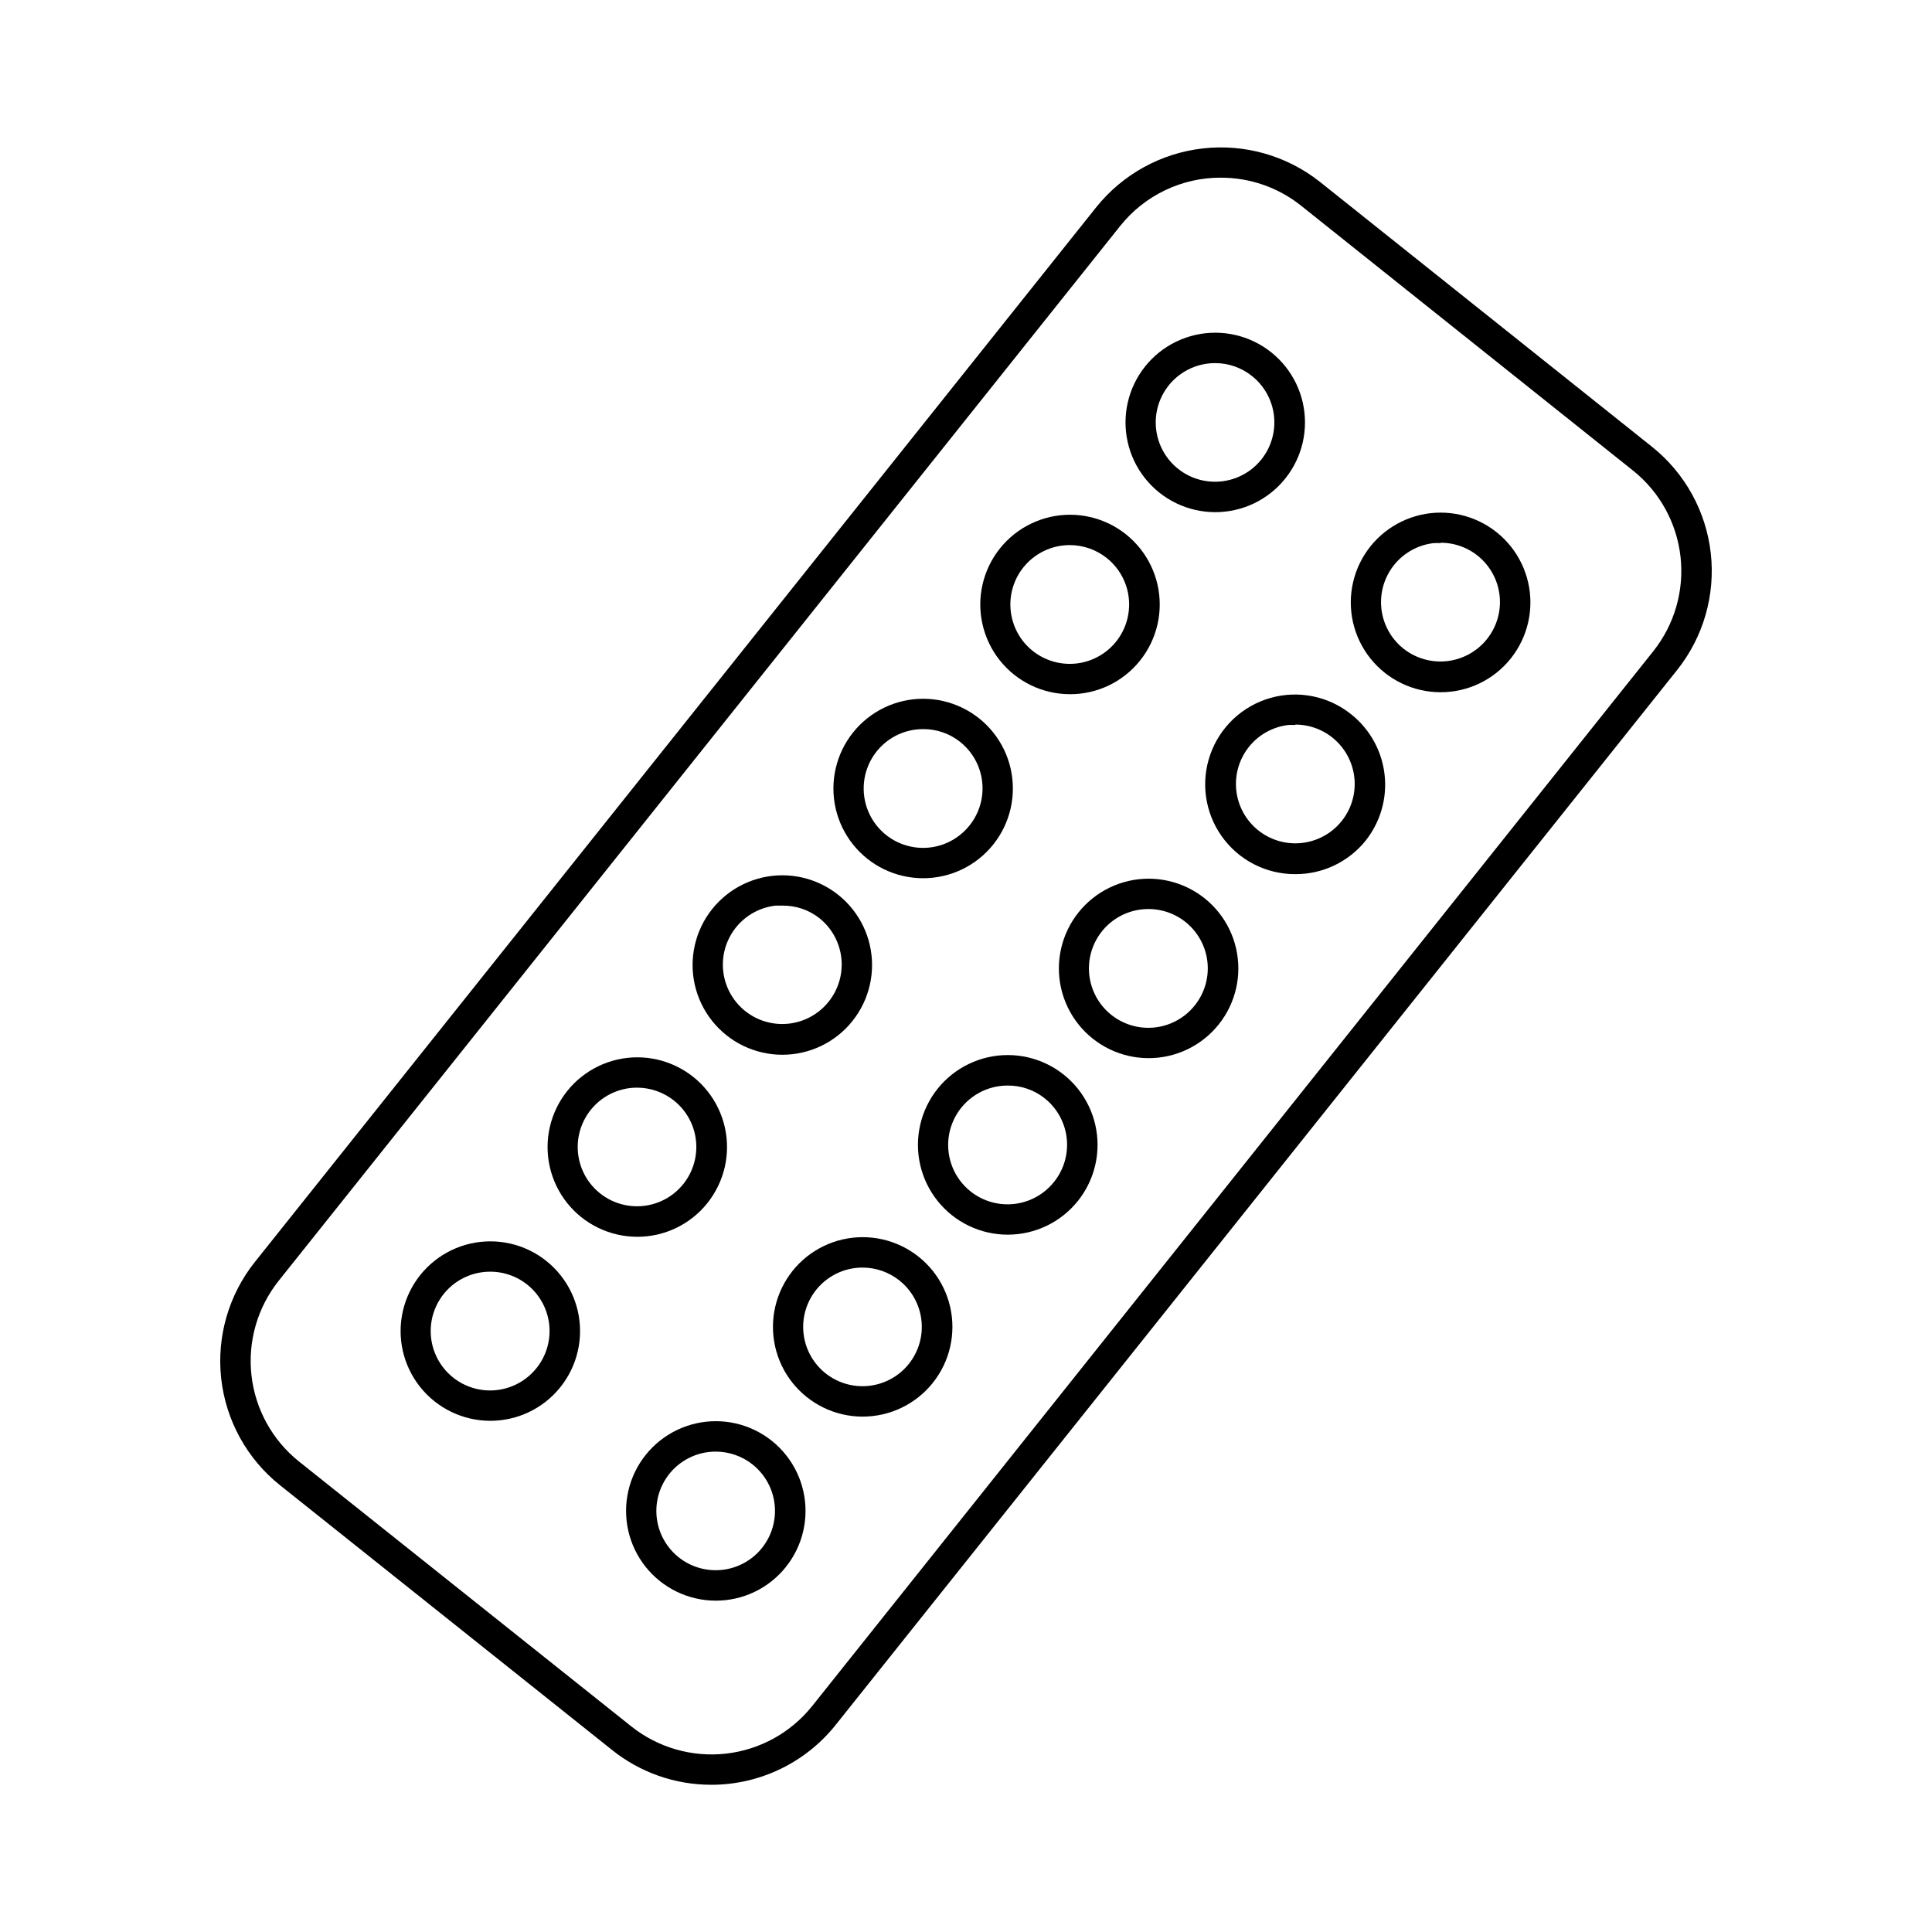
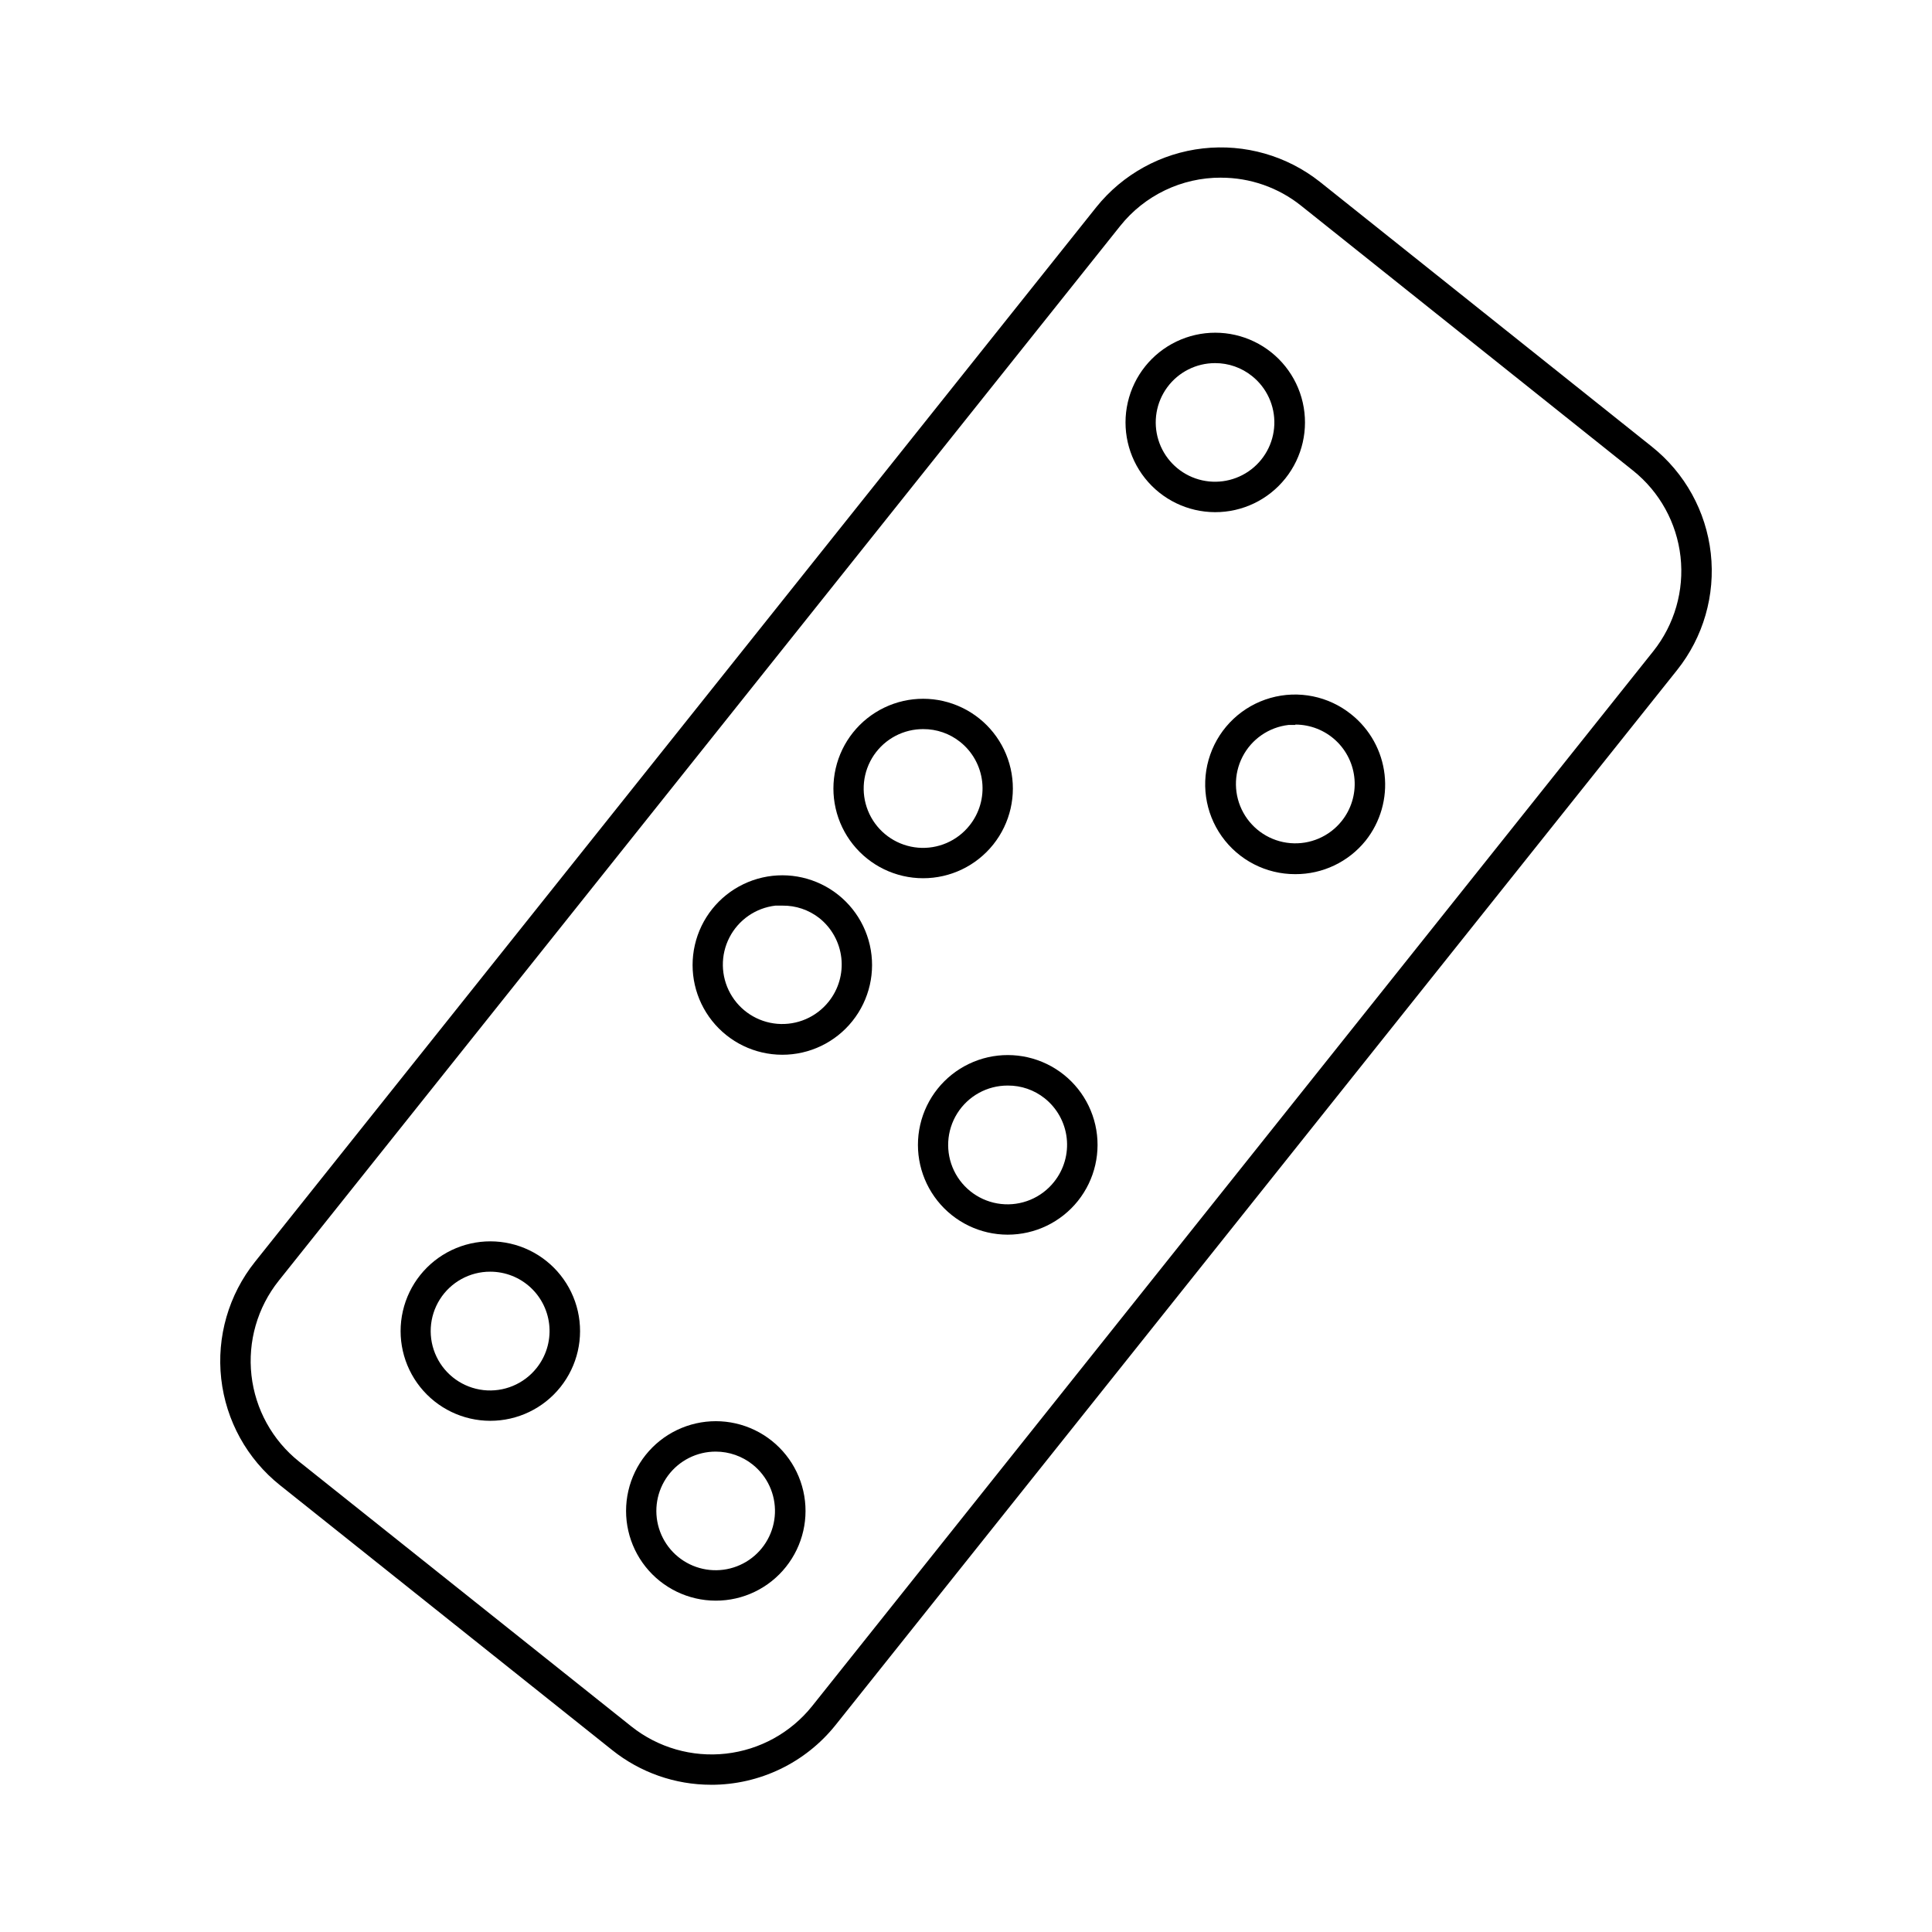
<svg xmlns="http://www.w3.org/2000/svg" fill="#000000" width="800px" height="800px" version="1.1" viewBox="144 144 512 512">
  <g>
    <path d="m332.43 616.98c-9.52 0-18.762-3.242-26.195-9.191l-88.008-70.172c-8.742-6.965-14.352-17.125-15.602-28.234-1.246-11.109 1.973-22.258 8.953-30.992l222.98-279.53c6.996-8.699 17.148-14.281 28.242-15.531s22.23 1.934 30.988 8.859l87.984 70.191c8.742 6.969 14.355 17.125 15.602 28.234s-1.973 22.258-8.953 30.992l-222.98 279.54c-8.016 10.031-20.168 15.863-33.012 15.84zm135.12-425.9c-10.383-0.031-20.211 4.684-26.684 12.797l-223.01 279.54c-5.629 7.066-8.223 16.082-7.215 25.062 1.008 8.98 5.539 17.195 12.598 22.84l88.086 70.211c7.074 5.621 16.09 8.211 25.066 7.199 8.98-1.012 17.191-5.543 22.836-12.602l222.91-279.55c5.629-7.066 8.223-16.074 7.215-25.055-1.008-8.977-5.539-17.188-12.598-22.824l-87.984-70.211c-6.027-4.809-13.512-7.414-21.219-7.398z" />
    <path d="m466 279.73c-7.234-0.02-14.066-3.324-18.566-8.992-4.5-5.664-6.176-13.066-4.555-20.117 1.621-7.051 6.363-12.98 12.887-16.109 6.519-3.129 14.113-3.121 20.629 0.023 6.512 3.144 11.242 9.082 12.848 16.137s-0.086 14.457-4.602 20.109c-4.519 5.676-11.383 8.969-18.641 8.949zm0-39.5c-4.988 0-9.684 2.367-12.648 6.383s-3.844 9.199-2.371 13.969c1.469 4.769 5.117 8.559 9.828 10.203 4.711 1.648 9.926 0.961 14.047-1.852 4.125-2.812 6.668-7.414 6.852-12.402 0.188-4.984-2.008-9.766-5.91-12.875-2.766-2.219-6.207-3.43-9.754-3.426z" />
-     <path d="m525.75 327.45c-7.242-0.008-14.09-3.312-18.598-8.977-4.512-5.668-6.195-13.082-4.578-20.141 1.617-7.059 6.363-12.996 12.891-16.133s14.129-3.133 20.652 0.016c6.523 3.148 11.258 9.094 12.863 16.156s-0.09 14.473-4.609 20.133c-4.516 5.668-11.375 8.961-18.621 8.945zm0-39.52c-0.598-0.039-1.195-0.039-1.793 0-4.144 0.469-7.934 2.566-10.535 5.824-2.602 3.262-3.801 7.422-3.34 11.566 0.465 4.144 2.555 7.938 5.812 10.543 3.273 2.606 7.445 3.809 11.602 3.34s7.957-2.57 10.566-5.84c2.477-3.098 3.691-7.019 3.398-10.977-0.293-3.953-2.07-7.652-4.977-10.355-2.906-2.699-6.727-4.199-10.695-4.199z" />
-     <path d="m427.51 327.97c-7.234-0.016-14.07-3.324-18.566-8.988-4.5-5.664-6.176-13.07-4.555-20.117 1.621-7.051 6.363-12.98 12.883-16.109 6.523-3.133 14.113-3.125 20.629 0.02 6.516 3.148 11.242 9.086 12.848 16.141 1.605 7.055-0.086 14.453-4.598 20.109-4.516 5.68-11.387 8.977-18.641 8.945zm0-39.52v0.004c-4.996-0.008-9.699 2.363-12.672 6.379-2.969 4.016-3.856 9.207-2.387 13.98 1.465 4.777 5.113 8.574 9.828 10.227 4.715 1.656 9.934 0.977 14.066-1.836 4.133-2.809 6.684-7.414 6.875-12.406 0.195-4.992-1.996-9.781-5.898-12.898-2.773-2.219-6.219-3.434-9.773-3.445z" />
    <path d="m487.26 375.66c-7.731 0.023-14.992-3.711-19.473-10.012-4.481-6.301-5.621-14.387-3.055-21.68 2.562-7.297 8.508-12.891 15.945-15.004 7.438-2.113 15.438-0.484 21.453 4.375 4.93 3.941 8.094 9.676 8.801 15.945 0.707 6.273-1.102 12.566-5.031 17.508-4.539 5.637-11.402 8.902-18.641 8.867zm0-39.539h-1.793c-5.219 0.602-9.793 3.766-12.191 8.438-2.402 4.672-2.316 10.23 0.23 14.824s7.215 7.617 12.449 8.055c5.234 0.441 10.344-1.762 13.617-5.867 2.477-3.102 3.688-7.019 3.394-10.977-0.297-3.957-2.074-7.656-4.977-10.359-2.906-2.703-6.723-4.207-10.691-4.215z" />
    <path d="m388.61 376.74c-7.234-0.008-14.074-3.312-18.578-8.977-4.504-5.66-6.184-13.066-4.566-20.117 1.617-7.055 6.356-12.984 12.879-16.121 6.519-3.133 14.113-3.125 20.629 0.02 6.519 3.141 11.25 9.082 12.855 16.137 1.605 7.055-0.086 14.457-4.598 20.113-4.519 5.664-11.375 8.957-18.621 8.945zm0-39.52c-0.602 0.004-1.199 0.039-1.793 0.102-5.219 0.602-9.793 3.769-12.195 8.438-2.398 4.672-2.312 10.234 0.234 14.828 2.543 4.594 7.215 7.613 12.449 8.055 5.234 0.438 10.34-1.762 13.617-5.867 2.621-3.266 3.832-7.438 3.367-11.598-0.469-4.16-2.57-7.965-5.848-10.57-2.773-2.211-6.223-3.406-9.773-3.387z" />
-     <path d="m448.36 424.42c-7.234-0.008-14.07-3.312-18.574-8.977-4.504-5.66-6.188-13.066-4.57-20.117s6.359-12.984 12.879-16.117c6.523-3.137 14.117-3.129 20.633 0.016 6.516 3.141 11.246 9.082 12.852 16.137 1.609 7.055-0.086 14.457-4.598 20.113-4.516 5.664-11.375 8.961-18.621 8.945zm0-39.52v0.004c-5.418-0.02-10.465 2.754-13.359 7.34-2.891 4.582-3.219 10.332-0.871 15.215 2.348 4.887 7.043 8.219 12.43 8.824 5.383 0.605 10.703-1.605 14.074-5.848 2.477-3.098 3.691-7.019 3.398-10.977-0.293-3.953-2.07-7.652-4.977-10.355-2.906-2.699-6.727-4.199-10.695-4.199z" />
    <path d="m351.29 423.52c-7.234-0.008-14.07-3.312-18.574-8.977-4.504-5.66-6.188-13.066-4.57-20.117 1.617-7.055 6.359-12.984 12.879-16.117 6.523-3.137 14.117-3.129 20.633 0.016 6.516 3.141 11.246 9.082 12.855 16.137 1.605 7.055-0.086 14.457-4.602 20.113-4.516 5.668-11.371 8.961-18.621 8.945zm0-39.52h-1.793c-5.219 0.605-9.789 3.769-12.191 8.441-2.402 4.668-2.316 10.23 0.23 14.824s7.215 7.617 12.449 8.055 10.344-1.762 13.617-5.867c2.617-3.266 3.828-7.441 3.359-11.602s-2.578-7.961-5.856-10.566c-2.785-2.172-6.223-3.332-9.754-3.285z" />
    <path d="m411.04 471.2c-7.242-0.004-14.09-3.309-18.598-8.977-4.512-5.668-6.195-13.078-4.578-20.141 1.617-7.059 6.363-12.996 12.891-16.133 6.527-3.137 14.129-3.129 20.652 0.016 6.523 3.148 11.258 9.094 12.863 16.156 1.605 7.062-0.09 14.473-4.609 20.133-4.523 5.66-11.375 8.953-18.621 8.945zm0-39.52v0.004c-5.418-0.012-10.461 2.766-13.348 7.352-2.887 4.586-3.211 10.332-0.863 15.215 2.352 4.879 7.047 8.211 12.43 8.812 5.387 0.602 10.703-1.605 14.074-5.848 2.617-3.266 3.824-7.441 3.356-11.602s-2.578-7.965-5.856-10.566c-2.773-2.199-6.215-3.387-9.754-3.363z" />
-     <path d="m312.8 471.76c-7.234-0.027-14.059-3.348-18.551-9.016-4.488-5.668-6.156-13.074-4.527-20.121 1.629-7.043 6.375-12.965 12.898-16.09 6.523-3.125 14.109-3.109 20.621 0.039 6.512 3.144 11.238 9.086 12.84 16.137 1.602 7.051-0.09 14.449-4.602 20.102-4.523 5.691-11.41 8.988-18.68 8.949zm0-39.52c-4.992 0.004-9.68 2.379-12.641 6.398-2.957 4.016-3.836 9.199-2.359 13.969 1.477 4.766 5.125 8.547 9.836 10.191 4.711 1.645 9.922 0.957 14.043-1.859 4.121-2.812 6.66-7.414 6.844-12.398 0.188-4.988-2.008-9.766-5.91-12.875-2.777-2.211-6.223-3.418-9.773-3.426z" />
-     <path d="m372.55 519.42c-7.234-0.023-14.066-3.336-18.562-9.004-4.496-5.668-6.164-13.074-4.539-20.125 1.629-7.047 6.375-12.973 12.898-16.098 6.527-3.125 14.121-3.109 20.633 0.043 6.512 3.148 11.234 9.094 12.832 16.148 1.598 7.059-0.102 14.457-4.621 20.105-4.531 5.66-11.391 8.945-18.641 8.93zm0-39.5c-4.988 0.008-9.68 2.383-12.637 6.398-2.961 4.016-3.836 9.203-2.363 13.969 1.477 4.766 5.125 8.551 9.836 10.191 4.711 1.645 9.926 0.957 14.047-1.855 4.117-2.816 6.66-7.418 6.844-12.402 0.184-4.988-2.012-9.766-5.914-12.875-2.777-2.211-6.219-3.418-9.773-3.426z" />
    <path d="m273.91 520.53c-7.238-0.012-14.074-3.316-18.578-8.977-4.504-5.664-6.184-13.066-4.566-20.121 1.617-7.051 6.356-12.984 12.879-16.117 6.519-3.133 14.113-3.129 20.629 0.016 6.519 3.144 11.25 9.082 12.855 16.137s-0.086 14.457-4.598 20.113c-4.519 5.668-11.375 8.961-18.621 8.949zm0-39.52c-5.418-0.012-10.457 2.762-13.348 7.344-2.887 4.582-3.219 10.328-0.871 15.207 2.344 4.883 7.035 8.219 12.414 8.828 5.383 0.609 10.699-1.594 14.078-5.828 2.484-3.098 3.703-7.019 3.414-10.98-0.293-3.961-2.07-7.668-4.981-10.371-2.91-2.703-6.738-4.203-10.707-4.199z" />
    <path d="m333.66 568.19c-7.234-0.012-14.07-3.316-18.574-8.977-4.504-5.664-6.188-13.066-4.57-20.121 1.617-7.051 6.359-12.984 12.879-16.117 6.523-3.133 14.113-3.129 20.633 0.016 6.516 3.144 11.246 9.082 12.852 16.137 1.609 7.055-0.086 14.457-4.598 20.113-4.512 5.672-11.371 8.969-18.621 8.949zm0-39.5c-4.988 0-9.684 2.367-12.648 6.383-2.965 4.016-3.844 9.199-2.375 13.969 1.473 4.769 5.121 8.559 9.832 10.203 4.711 1.648 9.926 0.961 14.047-1.852 4.125-2.809 6.664-7.414 6.852-12.402 0.184-4.984-2.008-9.766-5.914-12.875-2.769-2.211-6.207-3.418-9.754-3.426z" />
  </g>
</svg>